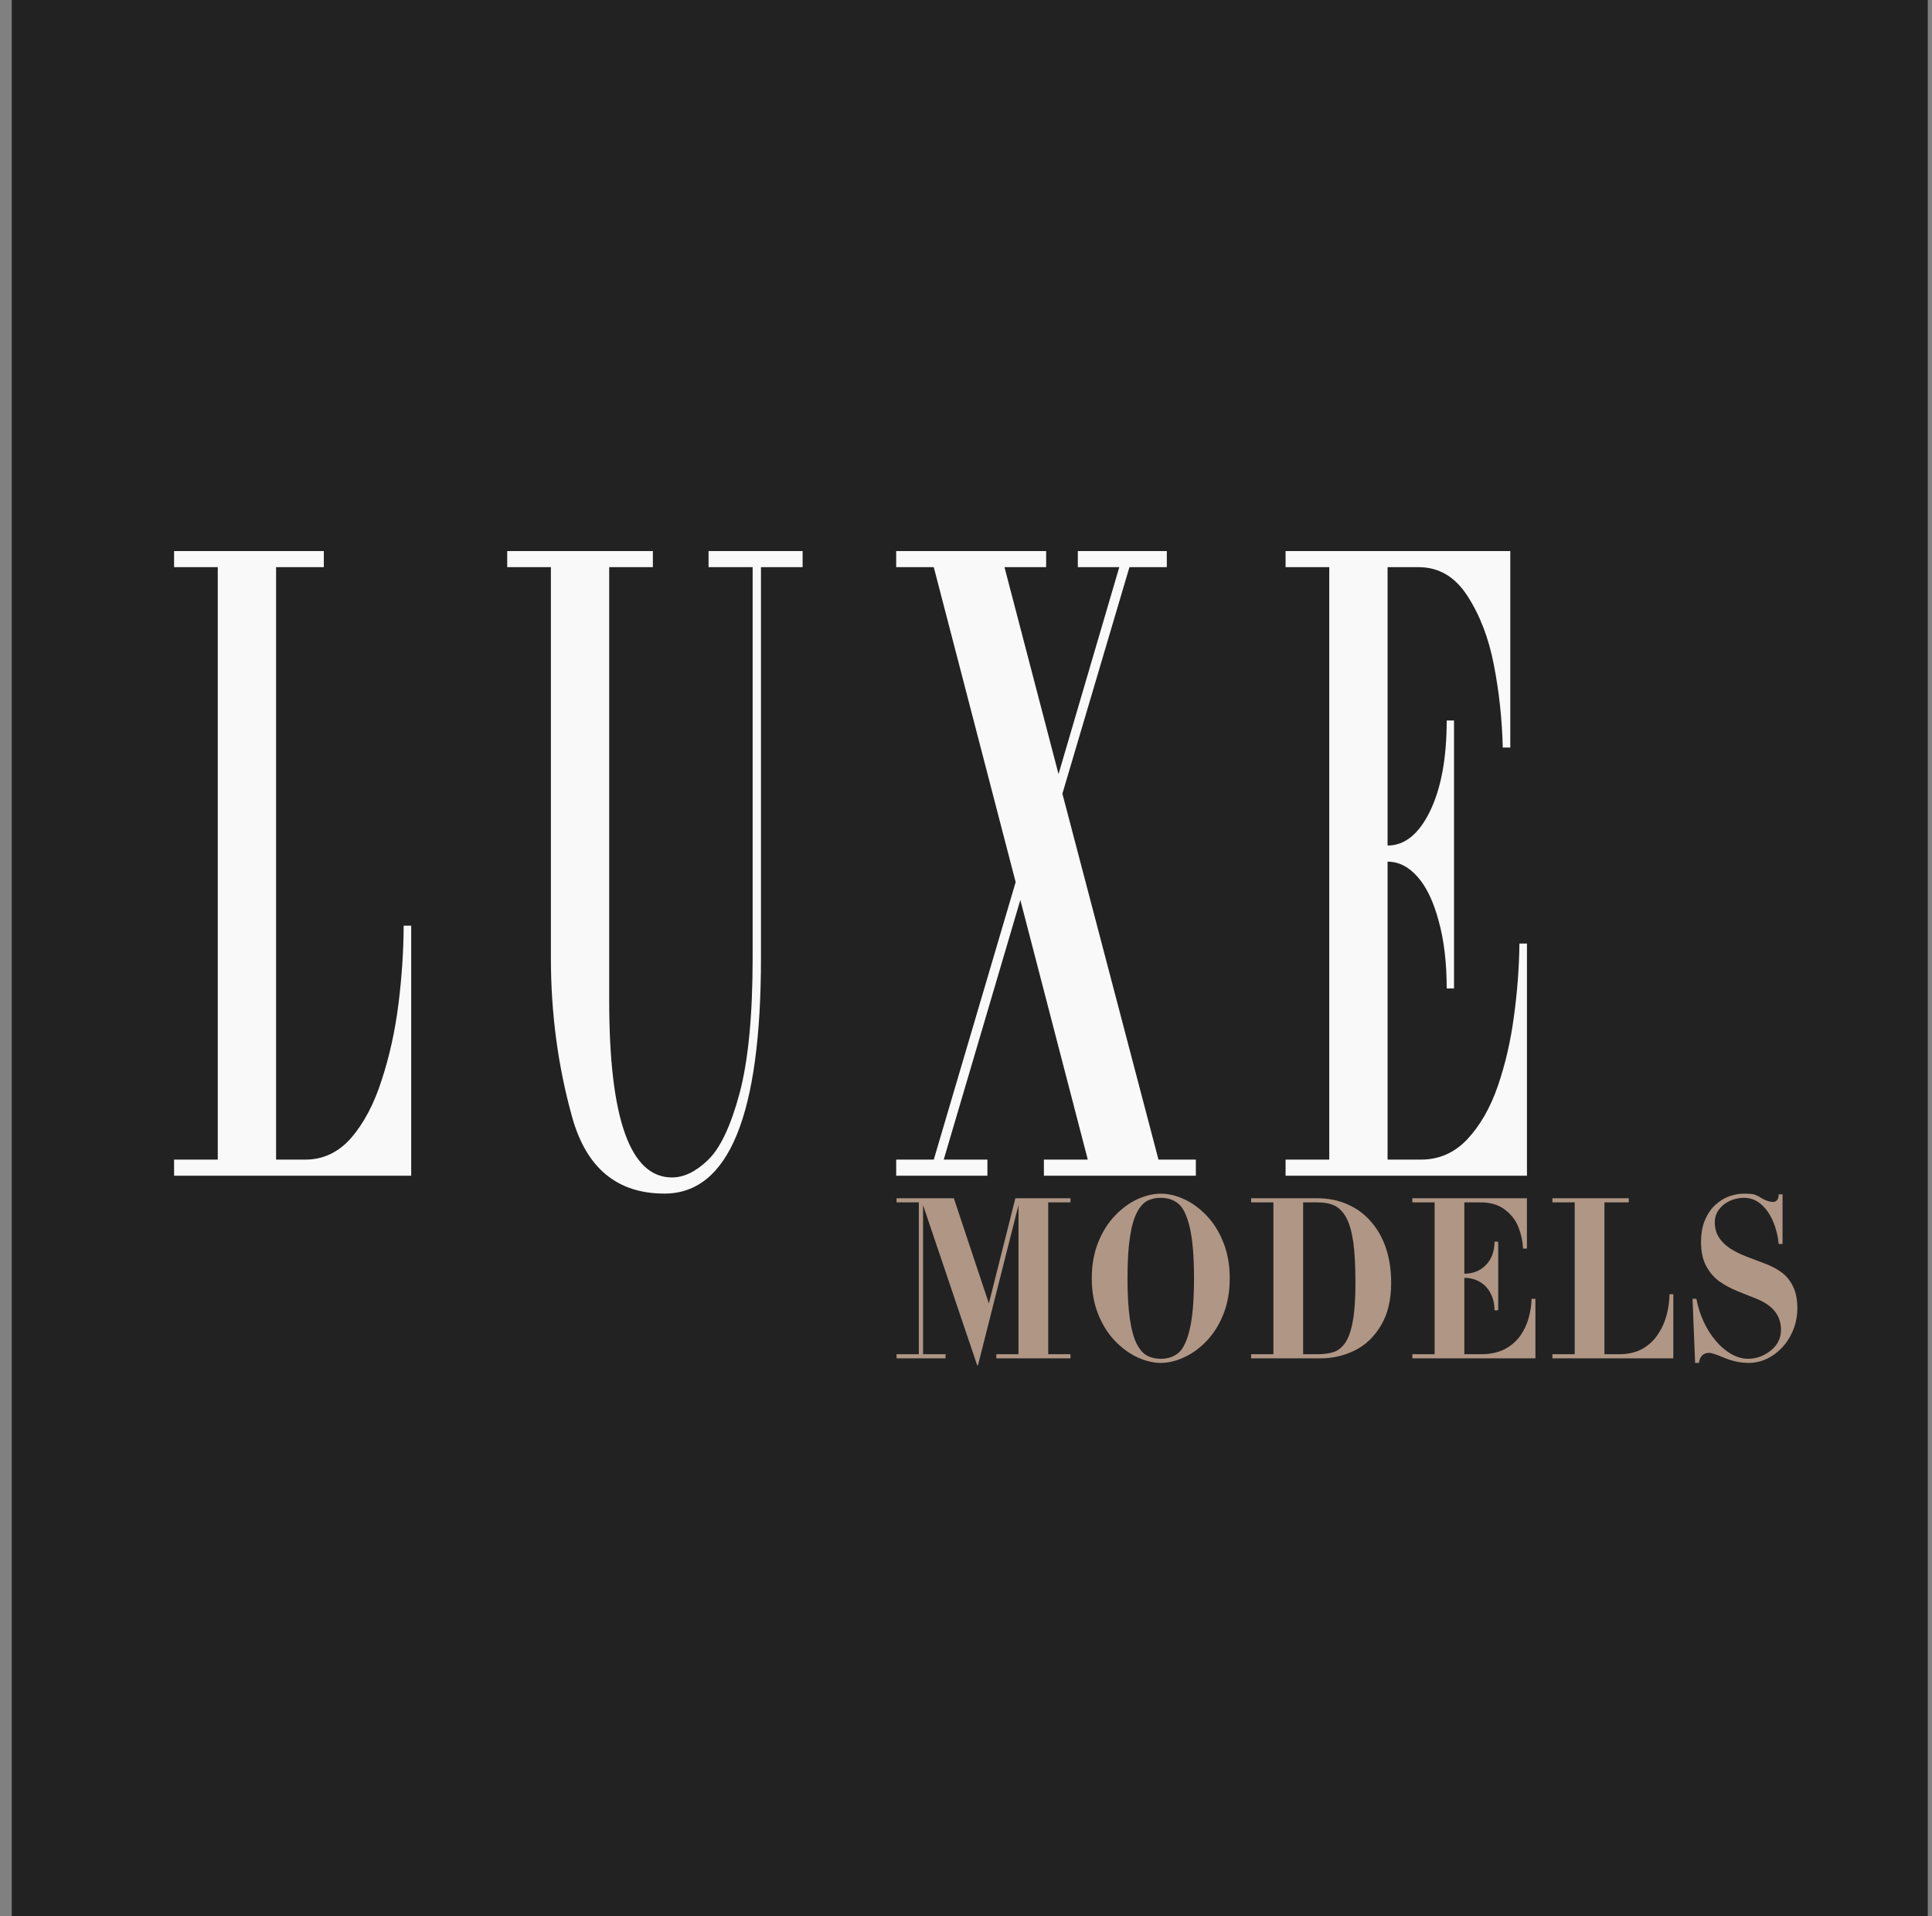
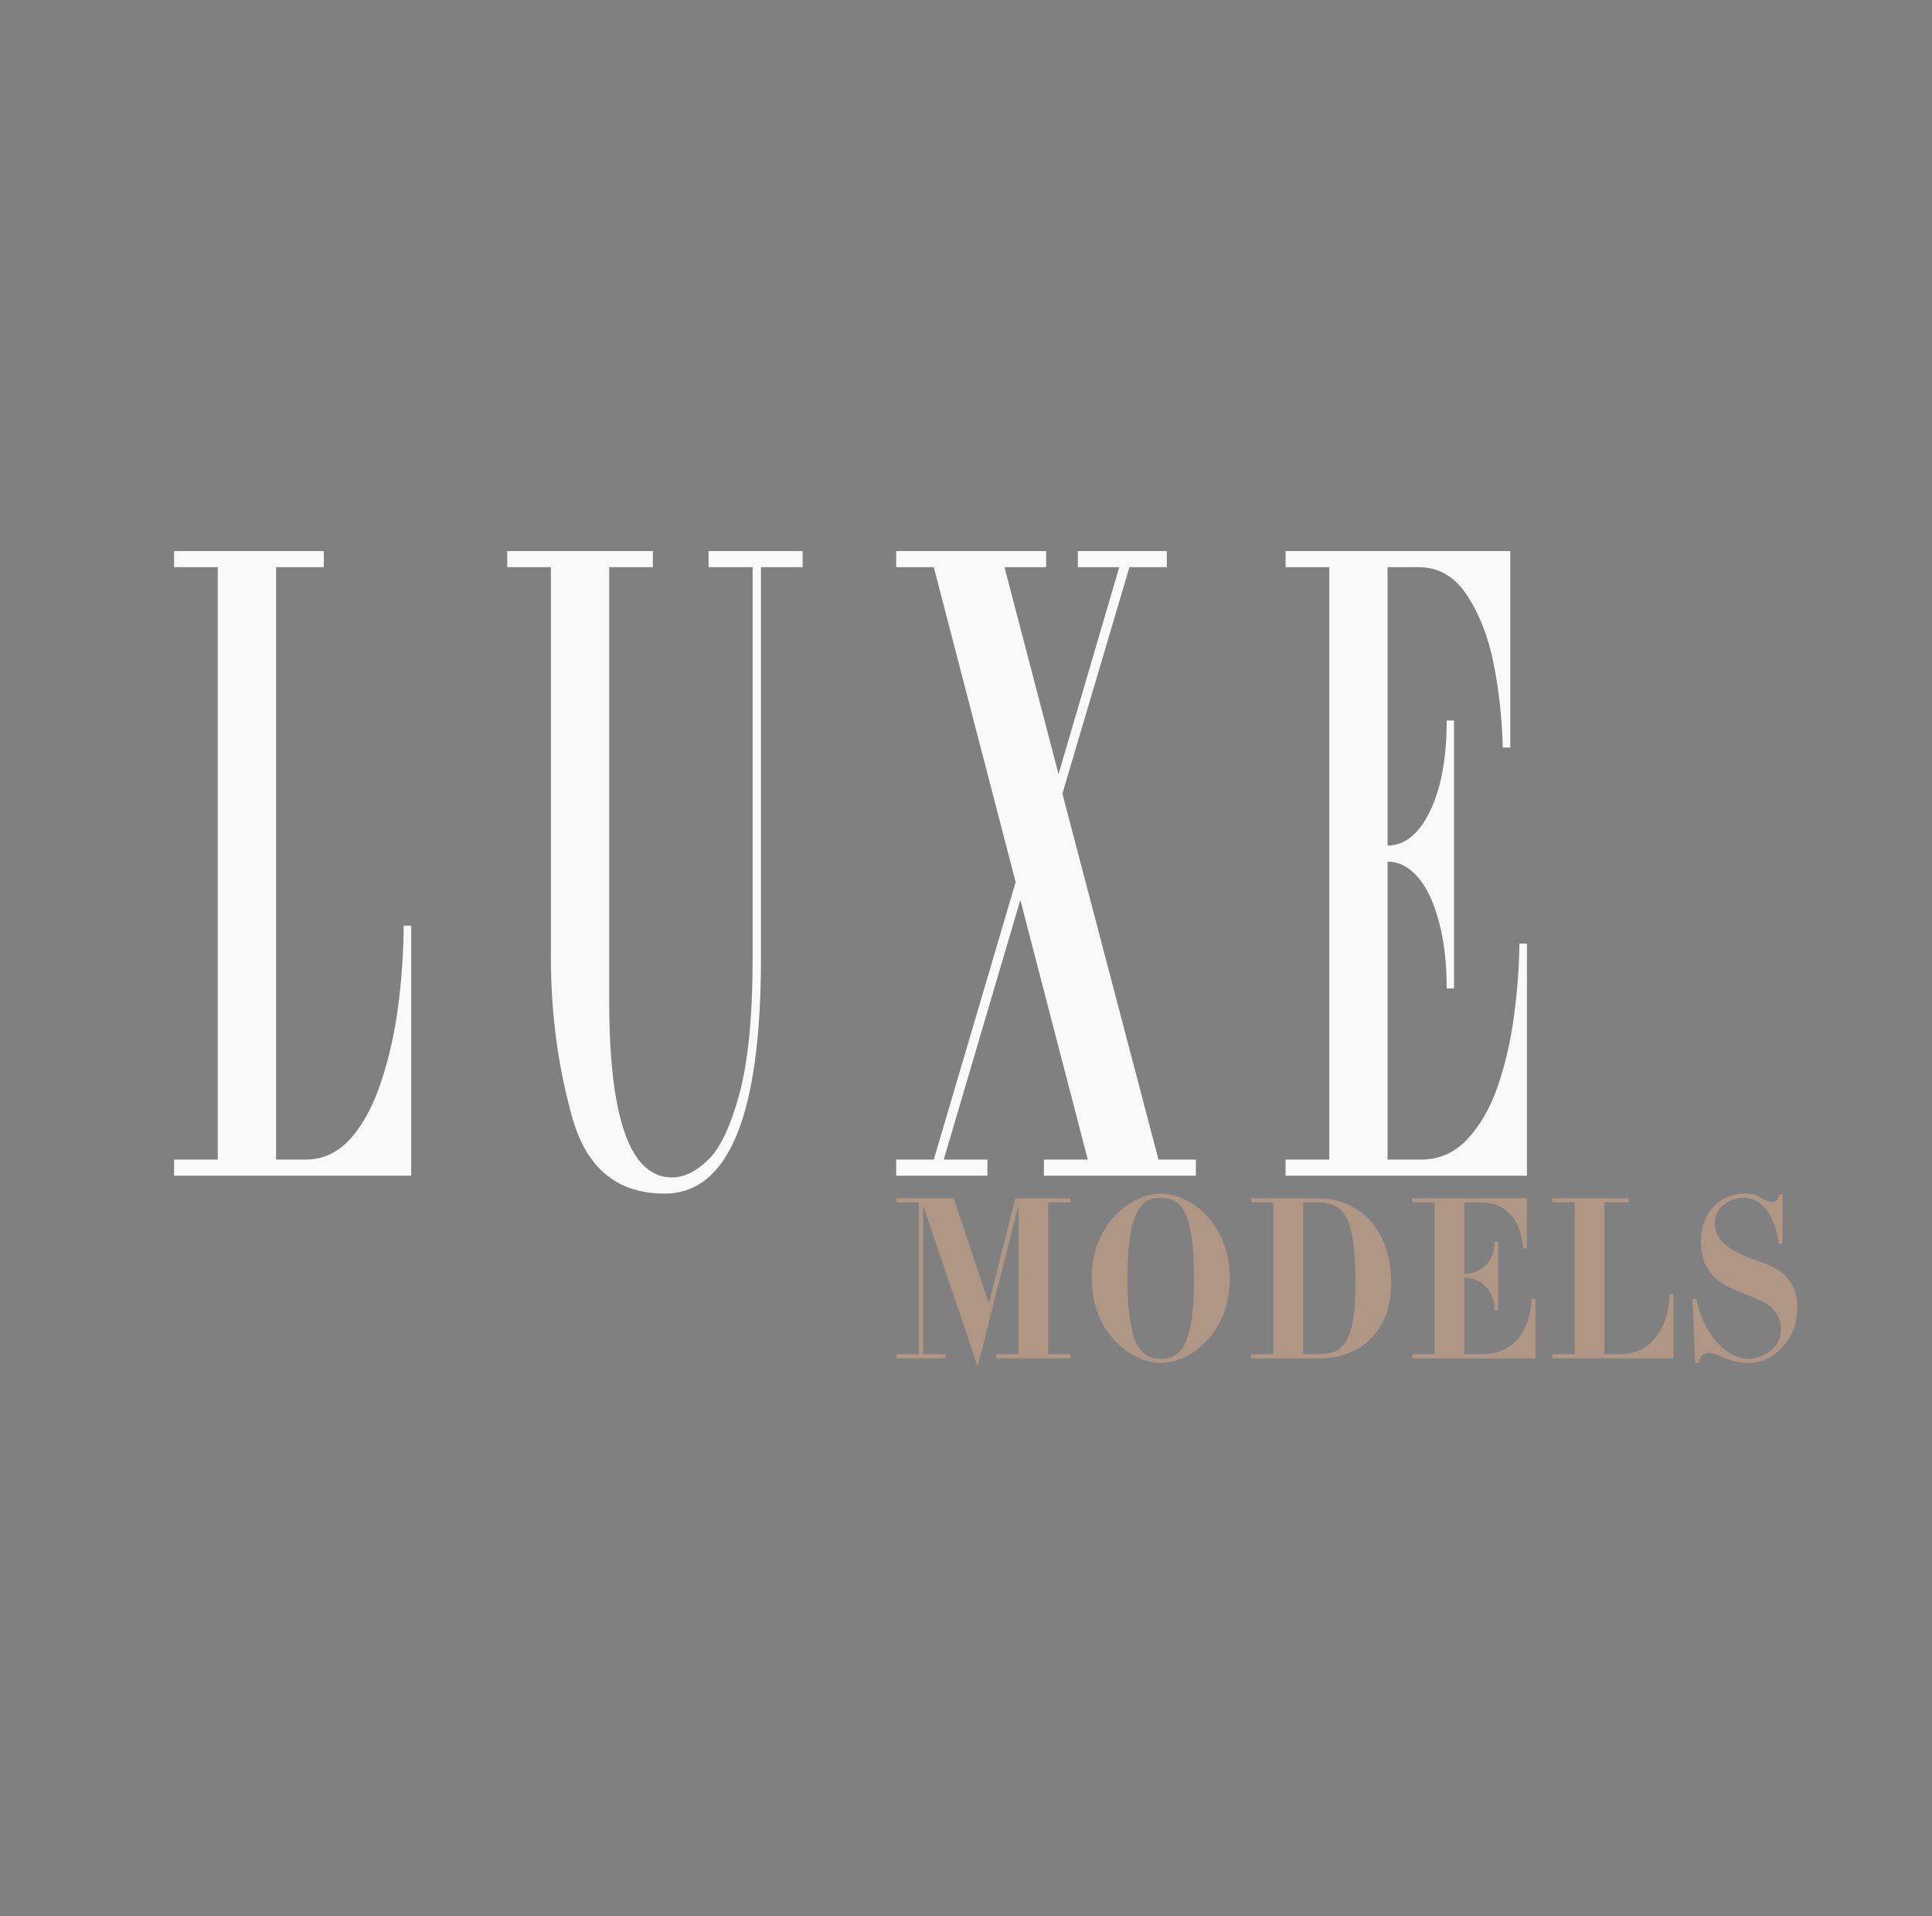
<svg xmlns="http://www.w3.org/2000/svg" width="121" height="120" viewBox="0 0 121 120" fill="none">
  <rect x="0" y="0" width="121" height="120" fill="#808080" stroke="none" />
-   <rect width="120" height="120" transform="translate(0.735)" fill="#222222" />
  <path d="M10.903 34.508H20.281V35.517H17.291V72.617H19.123C20.243 72.617 21.201 72.162 21.999 71.253C22.796 70.325 23.433 69.116 23.908 67.625C24.391 66.151 24.739 64.579 24.951 62.905C25.163 61.232 25.273 59.586 25.282 57.968H25.753V73.626H10.903V72.617H13.639V35.517H10.903V34.508Z" fill="#F9F9F9" />
  <path d="M31.766 34.508H40.889V35.517H38.154V62.66C38.154 70.043 39.464 73.735 42.086 73.735C42.832 73.735 43.583 73.371 44.338 72.644C45.101 71.916 45.759 70.534 46.31 68.498C46.861 66.442 47.137 63.605 47.137 59.986V35.517H44.376V34.508H50.267V35.517H47.659V59.986C47.659 69.825 45.644 74.745 41.615 74.745C38.654 74.745 36.729 73.153 35.838 69.971C34.947 66.788 34.502 63.46 34.502 59.986V35.517H31.766V34.508Z" fill="#F9F9F9" />
  <path d="M56.128 34.508H65.519V35.517H62.91L66.295 48.475L70.099 35.517H67.504V34.508H73.077V35.517H70.736L66.537 49.702L72.555 72.617H74.896V73.626H65.379V72.617H68.127L63.903 56.358L59.105 72.617H61.841V73.626H56.128V72.617H58.482L63.61 55.24L58.482 35.517H56.128V34.508Z" fill="#F9F9F9" />
  <path d="M80.515 34.508H94.588V46.811H94.118C94.075 45.047 93.889 43.319 93.558 41.628C93.236 39.955 92.684 38.518 91.904 37.318C91.132 36.117 90.114 35.517 88.85 35.517H86.903V52.949C87.972 52.949 88.854 52.239 89.55 50.821C90.254 49.384 90.606 47.484 90.606 45.119H91.064V61.896H90.606C90.606 60.296 90.44 58.895 90.11 57.695C89.787 56.477 89.346 55.549 88.786 54.913C88.226 54.276 87.599 53.958 86.903 53.958V72.617H88.99C90.118 72.617 91.081 72.198 91.878 71.362C92.684 70.507 93.325 69.398 93.8 68.034C94.275 66.652 94.614 65.188 94.817 63.642C95.03 62.096 95.144 60.578 95.161 59.086H95.632V73.626H80.515V72.617H83.251V35.517H80.515V34.508Z" fill="#F9F9F9" />
  <path d="M56.151 75.037H59.739L61.932 81.622L63.593 75.037H67.044V75.295H65.649V84.803H67.044V85.061H62.399V84.803H63.787V75.47L61.251 85.495H61.199L57.812 75.47V84.803H59.22V85.061H56.151V84.803H57.546V75.295H56.151V75.037Z" fill="#B09685" />
  <path d="M72.704 85.348C72.241 85.348 71.757 85.234 71.251 85.005C70.745 84.772 70.273 84.43 69.836 83.978C69.399 83.526 69.047 82.966 68.779 82.3C68.511 81.629 68.377 80.879 68.377 80.049C68.377 79.215 68.511 78.464 68.779 77.798C69.047 77.132 69.399 76.572 69.836 76.12C70.273 75.663 70.742 75.321 71.244 75.093C71.75 74.864 72.237 74.75 72.704 74.75C73.171 74.75 73.655 74.864 74.157 75.093C74.659 75.321 75.128 75.663 75.565 76.12C76.002 76.572 76.352 77.132 76.616 77.798C76.884 78.46 77.018 79.21 77.018 80.049C77.018 80.888 76.884 81.641 76.616 82.307C76.352 82.969 76.002 83.526 75.565 83.978C75.132 84.43 74.663 84.77 74.157 84.998C73.655 85.231 73.171 85.348 72.704 85.348ZM72.704 85.089C73.141 85.089 73.508 84.966 73.807 84.719C74.105 84.467 74.341 83.971 74.514 83.23C74.691 82.484 74.78 81.424 74.78 80.049C74.78 78.669 74.691 77.609 74.514 76.868C74.341 76.127 74.105 75.633 73.807 75.386C73.508 75.135 73.141 75.009 72.704 75.009C72.379 75.009 72.096 75.072 71.854 75.197C71.612 75.323 71.398 75.563 71.212 75.917C71.021 76.267 70.874 76.78 70.77 77.455C70.667 78.126 70.615 78.991 70.615 80.049C70.615 81.107 70.667 81.971 70.77 82.642C70.874 83.314 71.019 83.826 71.205 84.18C71.395 84.535 71.612 84.775 71.854 84.9C72.096 85.026 72.379 85.089 72.704 85.089Z" fill="#B09685" />
  <path d="M78.357 75.037H82.49C83.182 75.037 83.813 75.162 84.384 75.414C84.955 75.661 85.444 76.018 85.85 76.484C86.261 76.95 86.579 77.509 86.804 78.162C87.02 78.819 87.128 79.543 87.128 80.336C87.128 81.407 86.914 82.298 86.486 83.006C86.062 83.719 85.513 84.241 84.838 84.572C84.168 84.898 83.465 85.061 82.73 85.061H78.357V84.803H79.752V75.295H78.357V75.037ZM81.614 84.803H82.516C82.913 84.803 83.249 84.758 83.521 84.67C83.794 84.581 84.034 84.392 84.241 84.103C84.449 83.81 84.609 83.362 84.721 82.761C84.834 82.156 84.89 81.347 84.89 80.336C84.89 79.292 84.845 78.436 84.754 77.77C84.654 77.108 84.507 76.6 84.313 76.246C84.118 75.892 83.876 75.642 83.586 75.498C83.296 75.363 82.931 75.295 82.49 75.295H81.614V84.803Z" fill="#B09685" />
  <path d="M88.454 75.037H95.63V78.189H95.39C95.368 77.737 95.273 77.295 95.104 76.861C94.94 76.432 94.659 76.064 94.261 75.757C93.867 75.449 93.348 75.295 92.704 75.295H91.711V79.762C92.256 79.762 92.706 79.581 93.061 79.217C93.419 78.849 93.599 78.362 93.599 77.756H93.832V82.055H93.599C93.599 81.645 93.515 81.286 93.346 80.979C93.182 80.666 92.957 80.429 92.671 80.266C92.386 80.103 92.066 80.021 91.711 80.021V84.803H92.775C93.35 84.803 93.841 84.695 94.248 84.481C94.659 84.262 94.985 83.978 95.227 83.628C95.47 83.274 95.643 82.899 95.746 82.503C95.855 82.106 95.913 81.717 95.921 81.335H96.162V85.061H88.454V84.803H89.849V75.295H88.454V75.037Z" fill="#B09685" />
  <path d="M97.228 75.037H102.009V75.295H100.485V84.803H101.419C101.99 84.803 102.479 84.686 102.885 84.453C103.292 84.215 103.616 83.906 103.858 83.523C104.105 83.146 104.282 82.743 104.39 82.314C104.499 81.885 104.555 81.463 104.559 81.049H104.799V85.061H97.228V84.803H98.623V75.295H97.228V75.037Z" fill="#B09685" />
  <path d="M111.64 77.903H111.4C111.352 77.4 111.233 76.926 111.043 76.484C110.857 76.041 110.606 75.682 110.29 75.407C109.975 75.141 109.618 75.009 109.22 75.009C108.934 75.009 108.649 75.069 108.363 75.19C108.082 75.312 107.851 75.491 107.669 75.729C107.488 75.962 107.397 76.232 107.397 76.54C107.397 76.898 107.481 77.213 107.65 77.483C107.823 77.749 108.056 77.98 108.35 78.175C108.645 78.367 108.997 78.541 109.408 78.7C109.758 78.83 110.132 78.972 110.53 79.126C110.928 79.275 111.272 79.455 111.562 79.664C111.856 79.874 112.096 80.163 112.282 80.531C112.472 80.9 112.567 81.363 112.567 81.922C112.567 82.528 112.429 83.094 112.152 83.621C111.875 84.148 111.501 84.567 111.03 84.879C110.558 85.192 110.052 85.348 109.512 85.348C108.997 85.348 108.469 85.234 107.929 85.005C107.479 84.814 107.187 84.719 107.053 84.719C106.681 84.719 106.465 84.928 106.404 85.348H106.164L106.002 81.335H106.242C106.341 81.843 106.495 82.323 106.703 82.775C106.915 83.227 107.17 83.628 107.468 83.978C107.767 84.327 108.089 84.6 108.435 84.796C108.781 84.991 109.131 85.089 109.486 85.089C109.992 85.089 110.461 84.919 110.894 84.579C111.326 84.239 111.542 83.803 111.542 83.272C111.542 82.391 111.034 81.745 110.018 81.335C109.693 81.209 109.302 81.053 108.844 80.867C108.389 80.68 107.994 80.466 107.656 80.224C107.323 79.977 107.053 79.655 106.845 79.259C106.638 78.858 106.534 78.371 106.534 77.798C106.534 77.243 106.62 76.768 106.793 76.372C106.966 75.976 107.191 75.659 107.468 75.421C107.741 75.179 108.028 75.006 108.331 74.904C108.634 74.801 108.926 74.75 109.207 74.75C109.583 74.75 109.823 74.773 109.927 74.82C110.035 74.862 110.197 74.948 110.414 75.079C110.634 75.204 110.853 75.267 111.069 75.267C111.151 75.267 111.227 75.23 111.296 75.156C111.365 75.076 111.4 74.955 111.4 74.792H111.64V77.903Z" fill="#B09685" />
</svg>